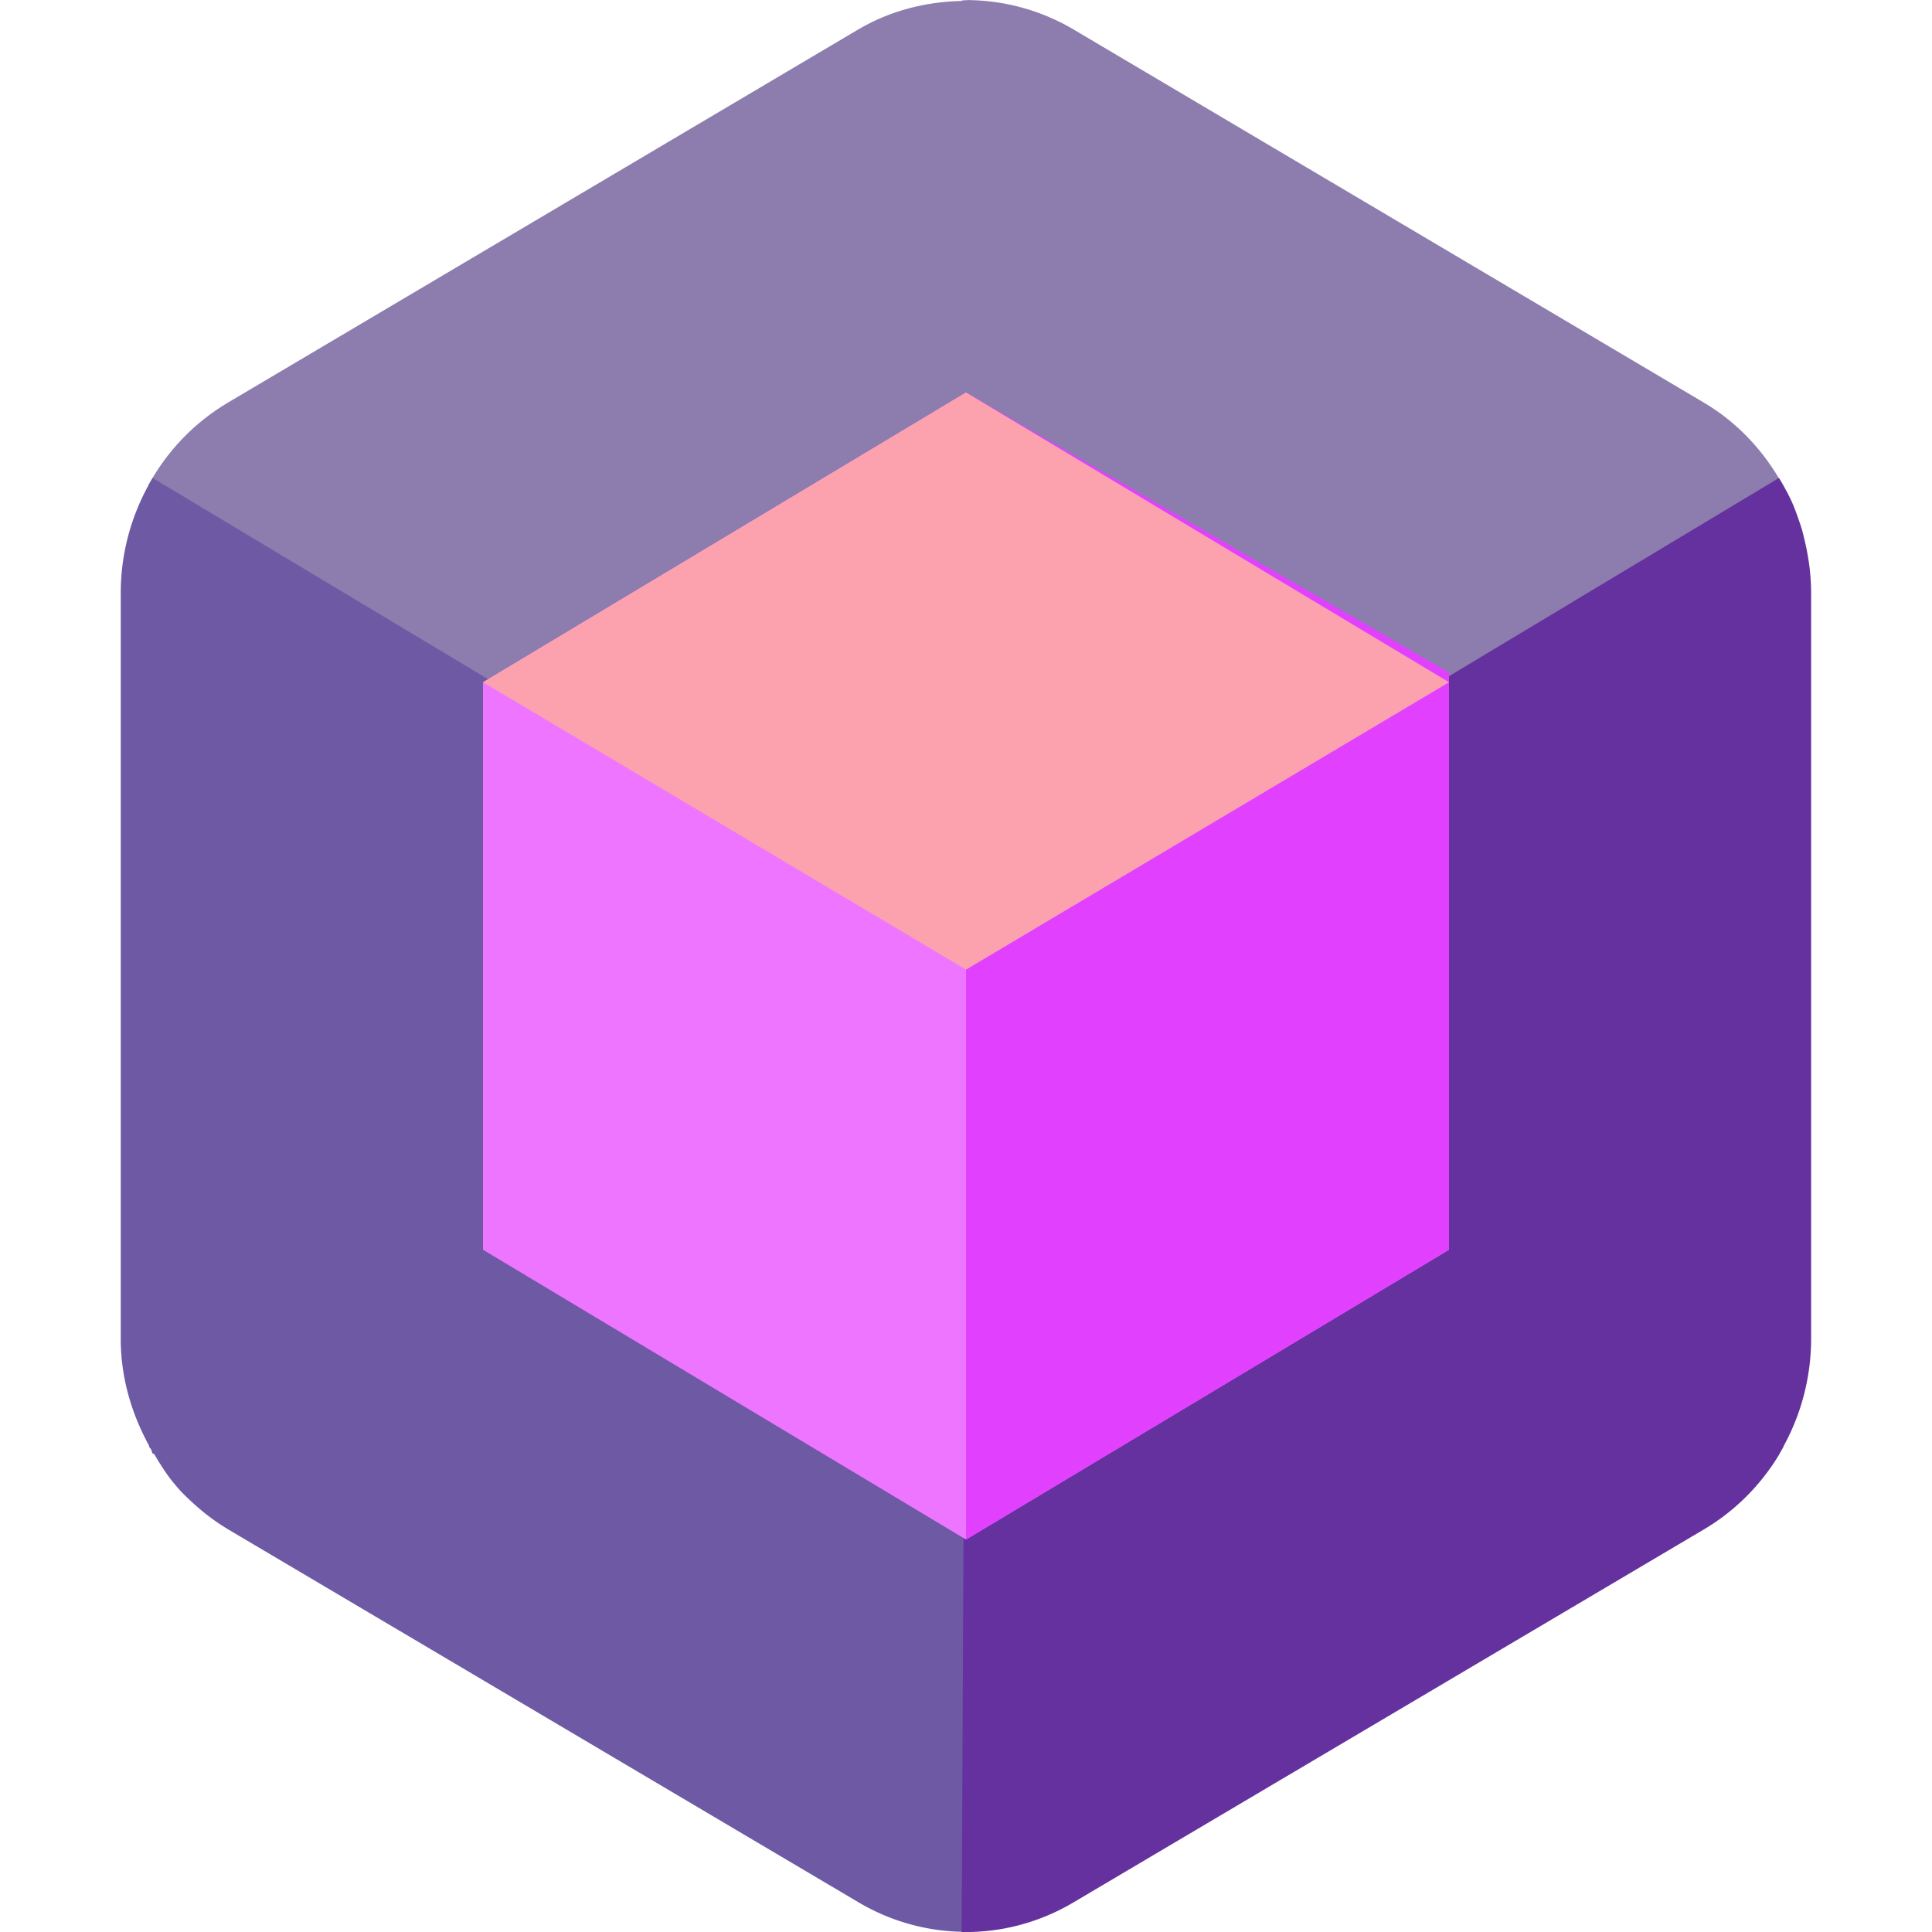
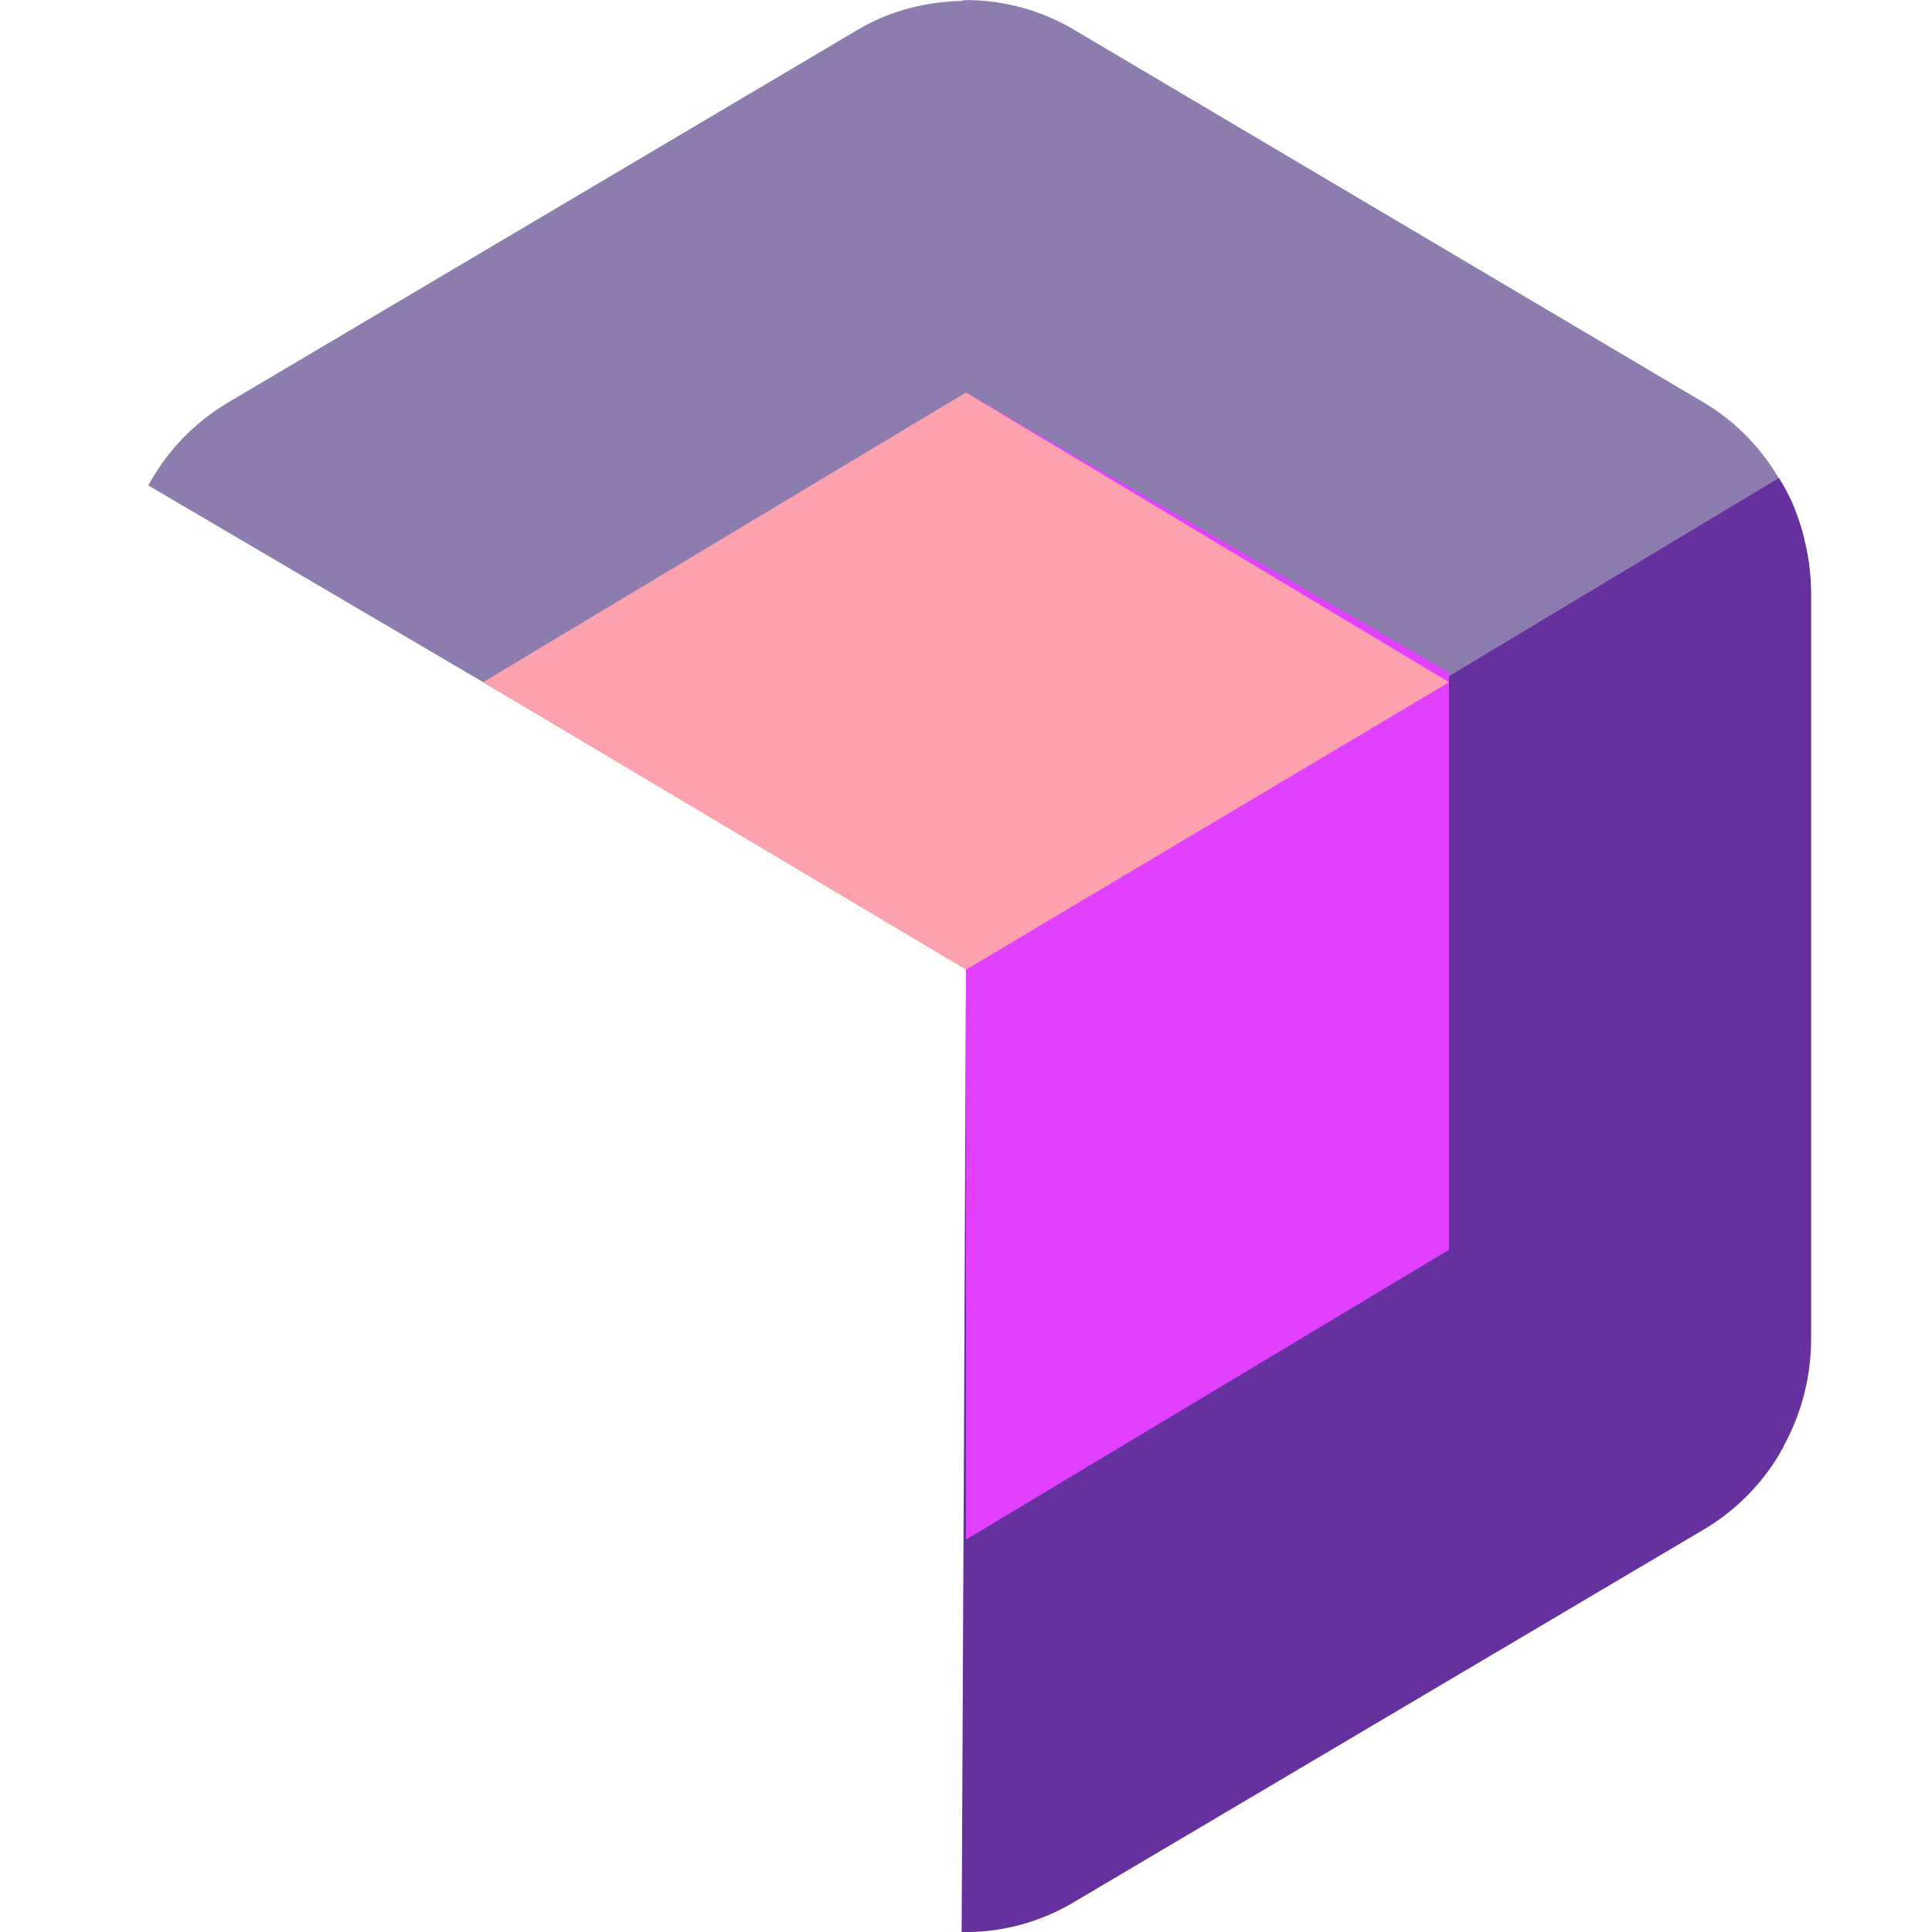
<svg xmlns="http://www.w3.org/2000/svg" width="16" height="16" version="1.1">
  <path d="m8.031 0c-0.022 2.2009487e-4 -0.044 0.003-0.066 0.004v0.004c-0.299 0.006-0.594 0.081-0.854 0.234l-5.223 3.092c-0.282 0.167-0.507 0.405-0.66 0.686l3.254 1.912 3.518 2.068 3.518-2.068 3.25-1.908c-0.153-0.281-0.375-0.523-0.656-0.689l-5.223-3.092c-0.258-0.152-0.55-0.235-0.848-0.242-0.002-4.8797238e-5 -0.004 5.8942738e-6 -0.006 0-0.001-2.7145948e-5 -0.003 2.4228251e-5 -0.004 0z" style="fill:#8d7cae" />
-   <path d="m1.264 3.959c-0.169 0.282-0.264 0.609-0.264 0.951v3.09 3.09c-1.5e-7 0.317 0.089 0.618 0.236 0.885l-0.004 0.002c0.004 0.008 0.011 0.014 0.016 0.021 0.008 0.013 0.01 0.03 0.018 0.043l0.008-0.004c0.053 0.09 0.108 0.179 0.176 0.258a1.776 1.819 0 0 0 0.033 0.039c0.029 0.032 0.06 0.062 0.092 0.092a1.776 1.819 0 0 0 0.061 0.055c0.029 0.025 0.057 0.049 0.088 0.072a1.776 1.819 0 0 0 0.166 0.113l5.223 3.09a1.776 1.819 0 0 0 0.924 0.242l-0.018-3.83-0.018-4.168-3.5-2.1-3.236-1.941z" style="fill:#6e59a4" />
  <path d="m14.732 3.959-3.232 1.941-3.5 2.1-0.018 4.168-0.018 3.832a1.776 1.819 0 0 0 0.924-0.244l5.223-3.09a1.776 1.819 0 0 0 0.625-0.623 1.776 1.819 0 0 0 0.008-0.016 1.776 1.819 0 0 0 0.027-0.047h-0.002a1.776 1.819 0 0 0 0.23-0.891v-6.18a1.776 1.819 0 0 0-0.014-0.217c-0.003-0.023-0.006-0.045-0.01-0.068a1.776 1.819 0 0 0-0.027-0.137c-0.007-0.031-0.015-0.063-0.023-0.094a1.776 1.819 0 0 0-0.033-0.1c-0.012-0.035-0.025-0.071-0.039-0.105a1.776 1.819 0 0 0-0.006-0.014c-0.032-0.075-0.073-0.147-0.115-0.217z" style="fill:#65319e" />
-   <path d="M 8,3.25 12,5.65 V 10.35 L 8,12.75 4,10.35 V 5.65 Z" style="fill:#ed75ff" />
  <path d="M 8,3.25 12,5.57 V 10.35 l -4,2.4 z" style="fill:#e141ff" />
  <path d="M 8,3.25 4,5.65 8,8.03 12,5.65 Z" style="fill:#fca2ae" />
</svg>